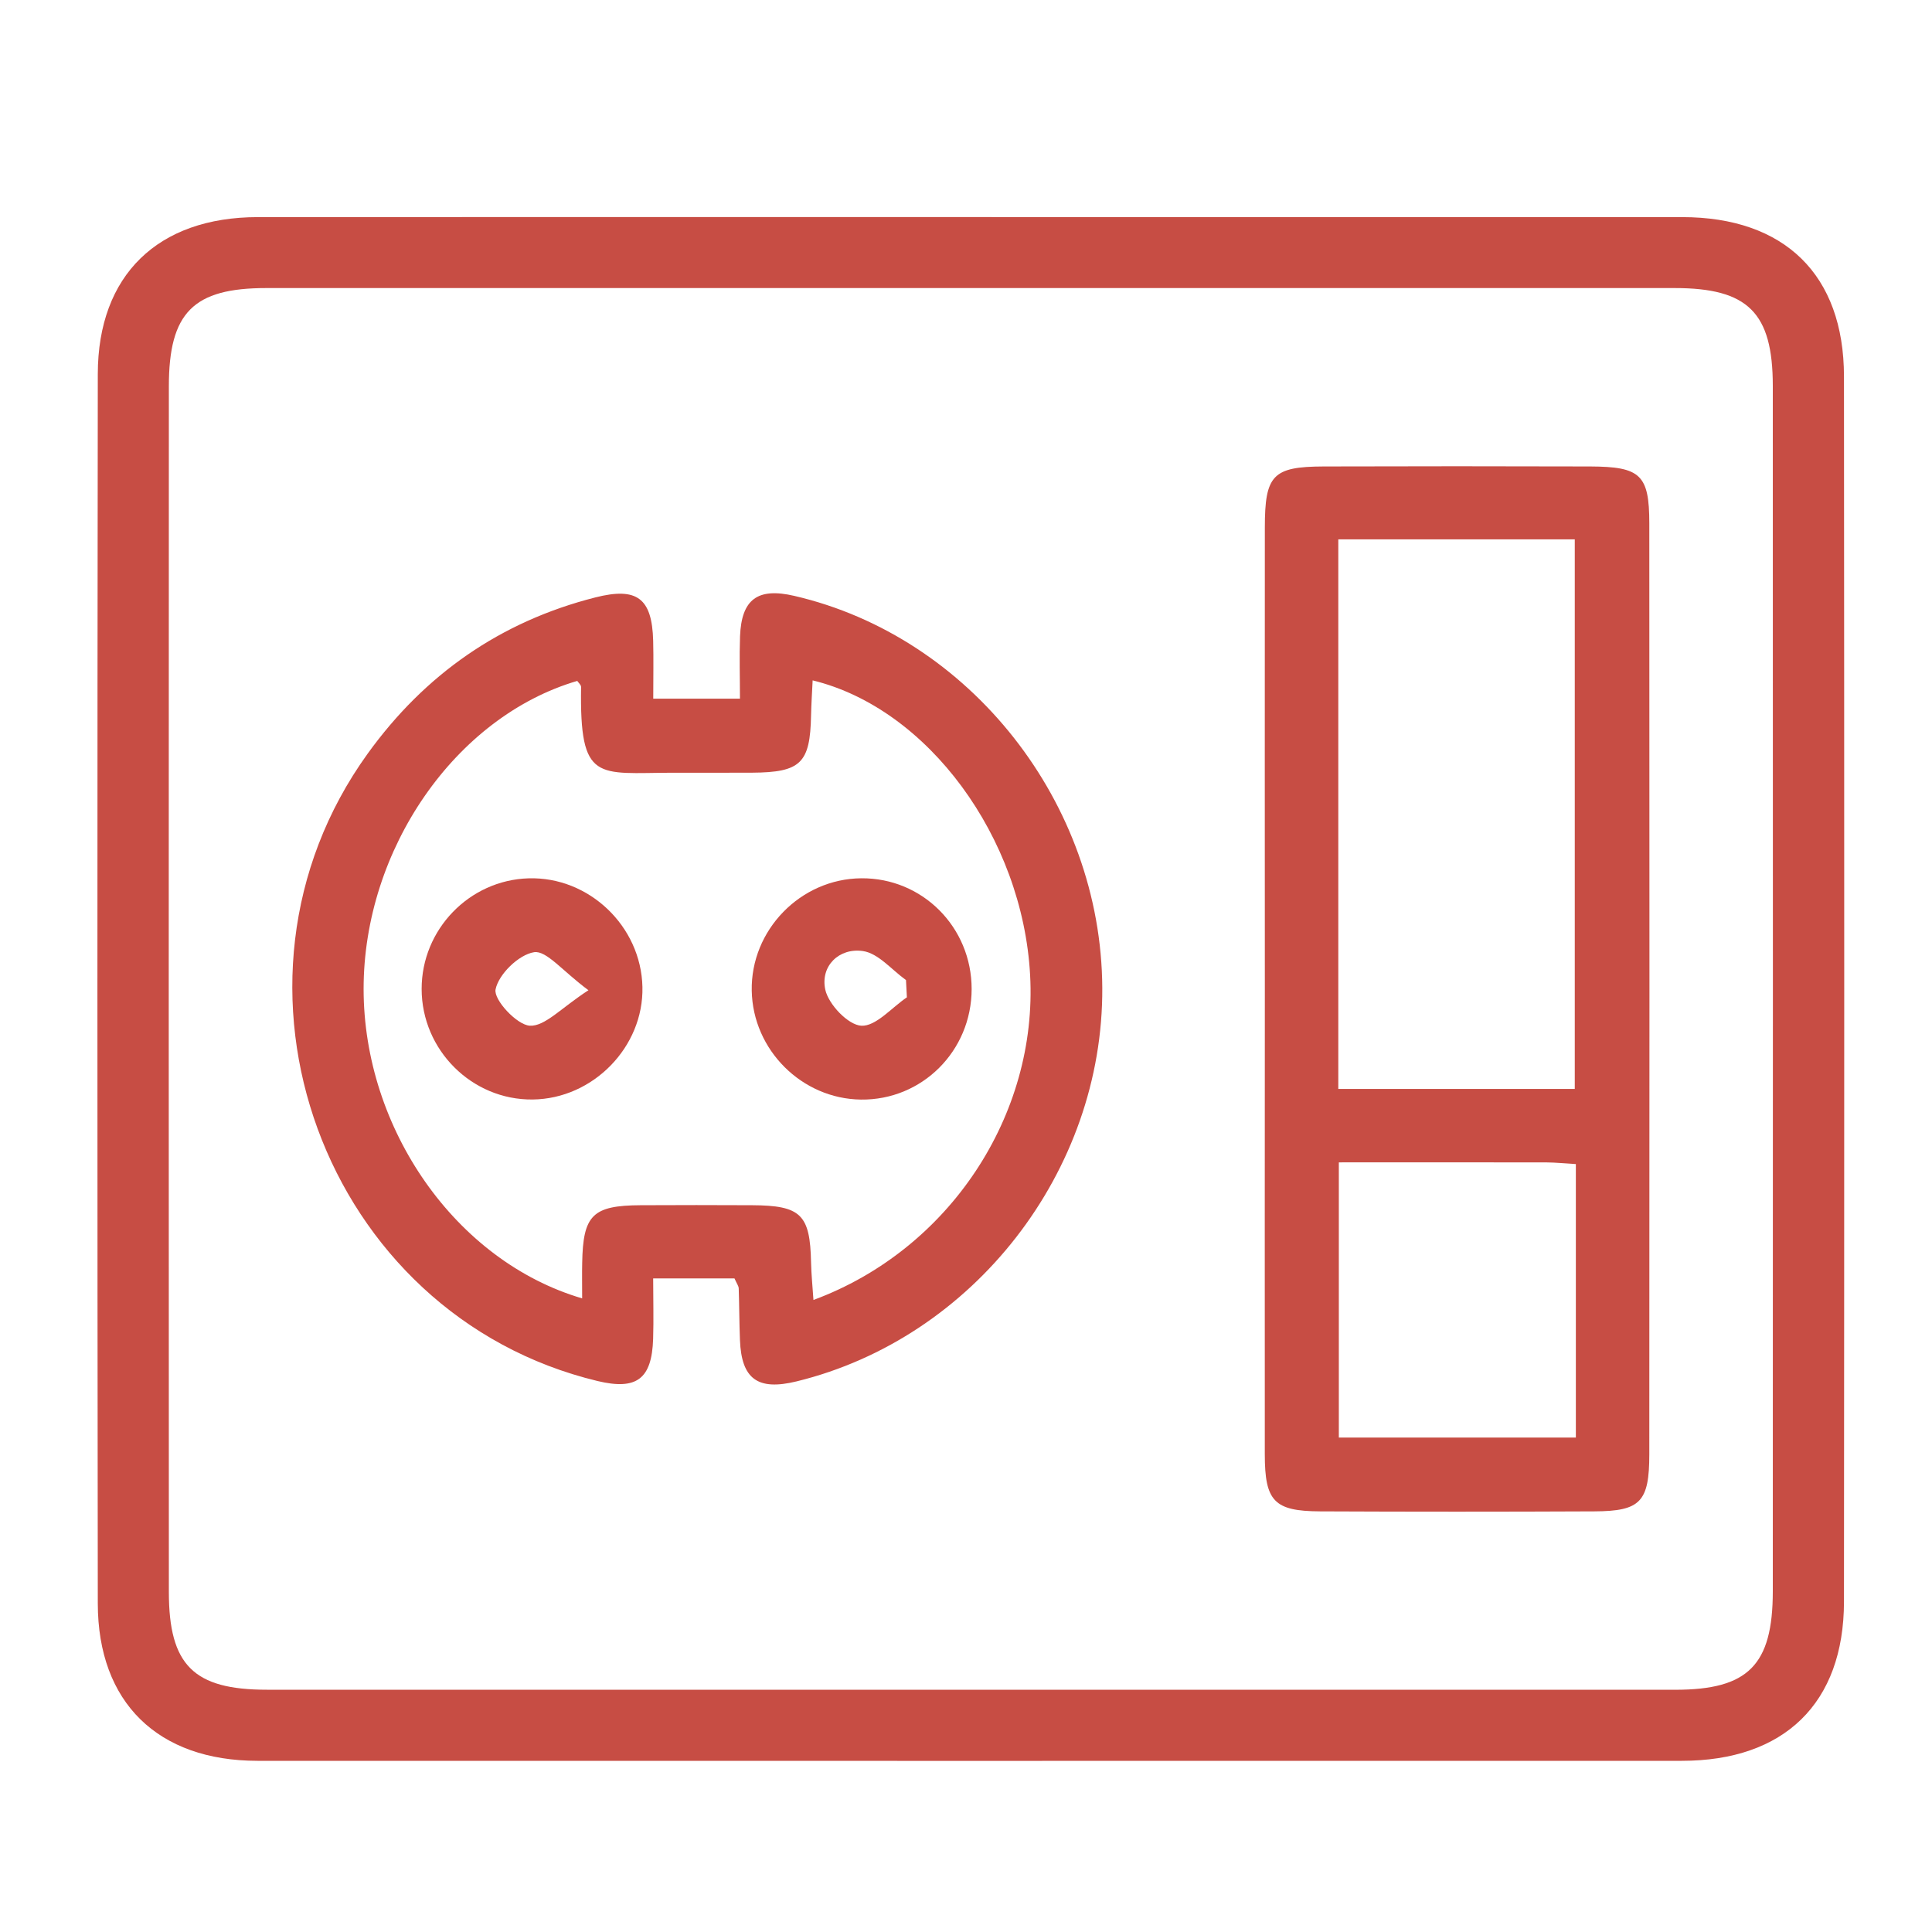
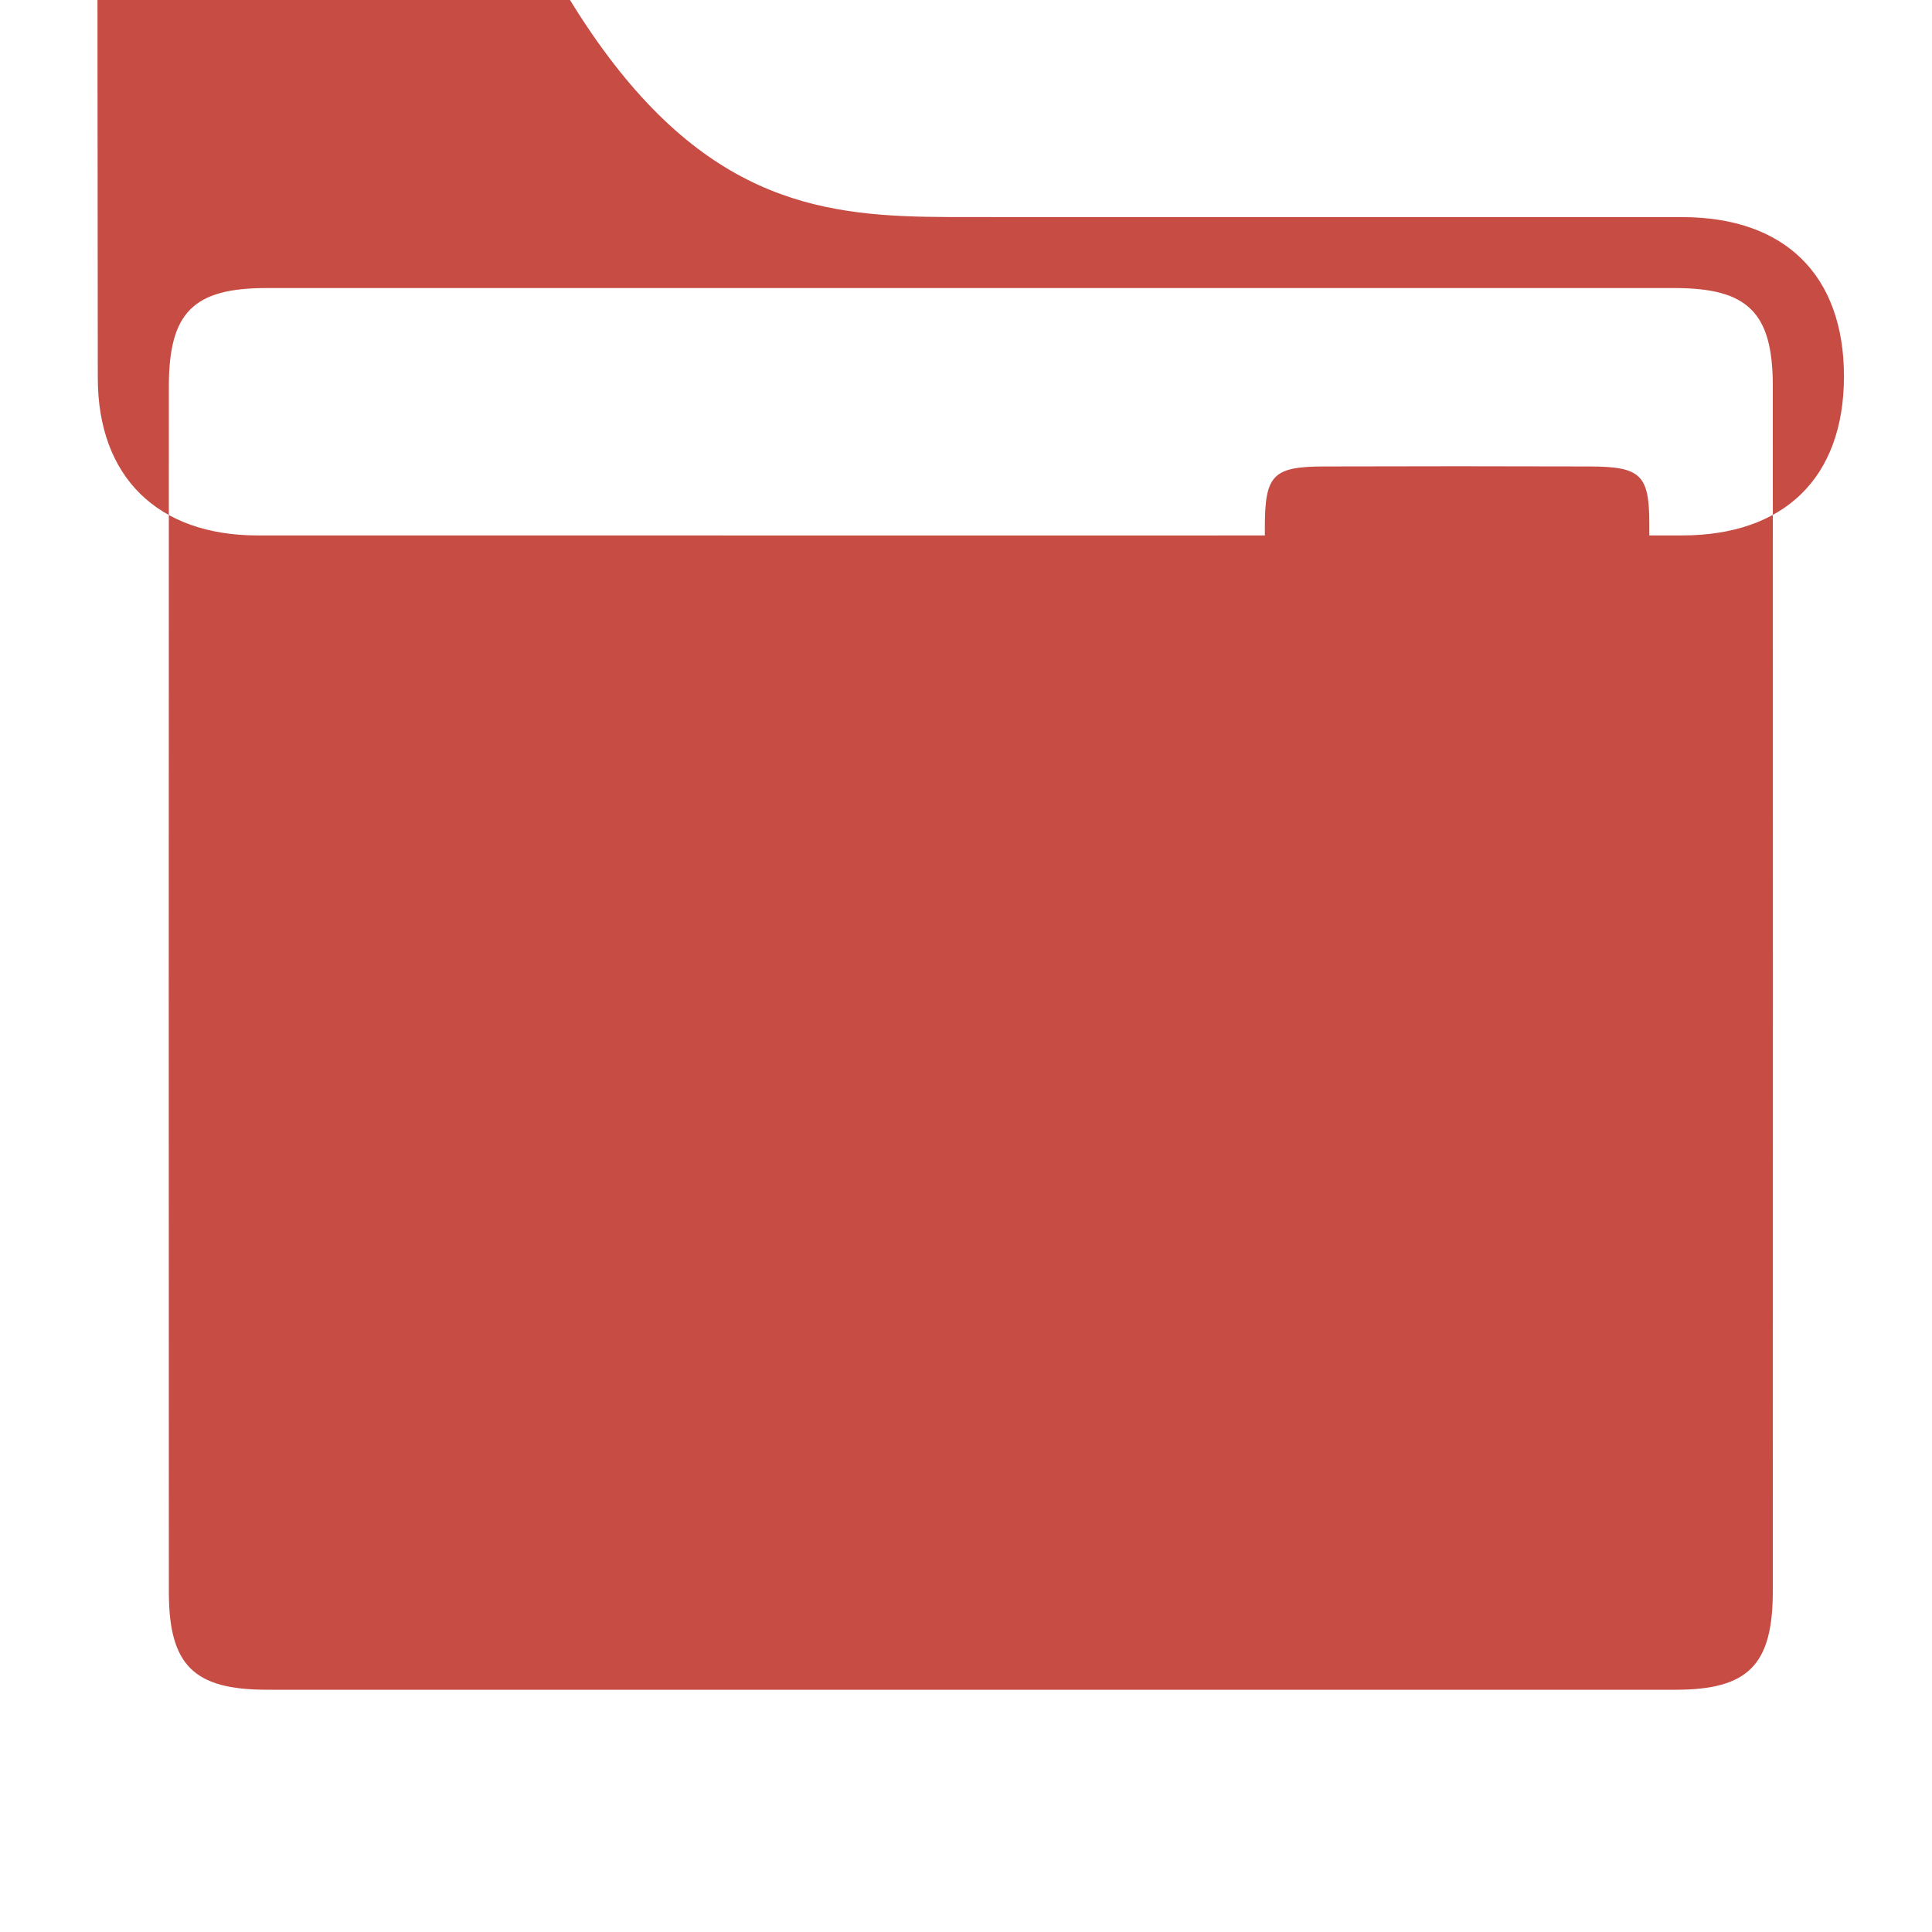
<svg xmlns="http://www.w3.org/2000/svg" version="1.1" id="Layer_1" x="0px" y="0px" width="50px" height="50px" viewBox="0 0 50 50" enable-background="new 0 0 50 50" xml:space="preserve">
-   <path fill-rule="evenodd" clip-rule="evenodd" fill="#C74D44" d="M25.103,5.618c6.143,0,12.289-0.001,18.432,0.001  c2.647,0.001,4.184,1.489,4.187,4.122c0.009,10.571,0.009,21.143,0,31.713c-0.004,2.627-1.547,4.116-4.197,4.116  c-12.286,0.002-24.574,0.002-36.862,0c-2.576-0.002-4.129-1.507-4.132-4.072c-0.013-10.605-0.013-21.212,0-31.818  c0.003-2.563,1.559-4.06,4.142-4.061C12.815,5.616,18.958,5.618,25.103,5.618z M25.131,43.731c6.074,0,12.149,0.001,18.224,0  c1.884,0,2.524-0.635,2.525-2.547c0.003-10.399,0.004-20.799,0-31.198c-0.001-1.898-0.646-2.531-2.54-2.531  c-12.149-0.001-24.299-0.001-36.448,0c-1.888,0-2.522,0.632-2.522,2.545c-0.004,10.4-0.004,20.799,0,31.198  c0,1.899,0.644,2.532,2.536,2.532C12.98,43.732,19.056,43.731,25.131,43.731z" />
+   <path fill-rule="evenodd" clip-rule="evenodd" fill="#C74D44" d="M25.103,5.618c6.143,0,12.289-0.001,18.432,0.001  c2.647,0.001,4.184,1.489,4.187,4.122c-0.004,2.627-1.547,4.116-4.197,4.116  c-12.286,0.002-24.574,0.002-36.862,0c-2.576-0.002-4.129-1.507-4.132-4.072c-0.013-10.605-0.013-21.212,0-31.818  c0.003-2.563,1.559-4.06,4.142-4.061C12.815,5.616,18.958,5.618,25.103,5.618z M25.131,43.731c6.074,0,12.149,0.001,18.224,0  c1.884,0,2.524-0.635,2.525-2.547c0.003-10.399,0.004-20.799,0-31.198c-0.001-1.898-0.646-2.531-2.54-2.531  c-12.149-0.001-24.299-0.001-36.448,0c-1.888,0-2.522,0.632-2.522,2.545c-0.004,10.4-0.004,20.799,0,31.198  c0,1.899,0.644,2.532,2.536,2.532C12.98,43.732,19.056,43.731,25.131,43.731z" />
  <path fill-rule="evenodd" clip-rule="evenodd" fill="#C74D44" d="M32.734,25.597c0-3.981-0.004-7.963,0-11.944  c0-1.359,0.205-1.576,1.521-1.581c2.302-0.007,4.599-0.007,6.898,0c1.304,0.005,1.53,0.215,1.531,1.471  c0.005,8.032,0.005,16.063,0,24.094c-0.001,1.231-0.228,1.471-1.419,1.477c-2.37,0.011-4.74,0.011-7.106,0  c-1.185-0.006-1.425-0.265-1.426-1.472C32.729,33.627,32.734,29.611,32.734,25.597z M34.635,13.959c0,4.793,0,9.48,0,14.223  c2.068,0,4.072,0,6.12,0c0-4.768,0-9.472,0-14.223C38.69,13.959,36.709,13.959,34.635,13.959z M34.649,30.082  c0,2.475,0,4.786,0,7.122c2.08,0,4.088,0,6.134,0c0-2.384,0-4.697,0-7.078c-0.287-0.016-0.521-0.041-0.751-0.043  C38.256,30.079,36.481,30.082,34.649,30.082z" />
-   <path fill-rule="evenodd" clip-rule="evenodd" fill="#C74D44" d="M19.008,33.085c-0.684,0-1.324,0-2.104,0  c0,0.559,0.015,1.063-0.001,1.565c-0.034,1.04-0.426,1.333-1.438,1.091C8.373,34.035,5.224,25.457,9.514,19.506  c1.477-2.049,3.435-3.421,5.894-4.045c1.078-0.273,1.466,0.018,1.496,1.12c0.012,0.473,0.002,0.948,0.002,1.5  c0.76,0,1.424,0,2.244,0c0-0.546-0.017-1.08,0.002-1.613c0.037-0.962,0.458-1.267,1.403-1.047c4.557,1.055,7.946,5.363,7.972,10.142  c0.027,4.748-3.326,9.066-7.911,10.187c-1.006,0.246-1.427-0.06-1.466-1.07c-0.018-0.445-0.017-0.89-0.032-1.334  C19.117,33.282,19.068,33.221,19.008,33.085z M15.066,33.602c0-0.369-0.005-0.643,0.001-0.914c0.021-1.242,0.267-1.491,1.514-1.497  c0.96-0.005,1.921-0.005,2.882,0c1.266,0.006,1.502,0.241,1.527,1.48c0.007,0.313,0.039,0.624,0.062,0.972  c3.52-1.301,5.807-4.789,5.607-8.41c-0.194-3.556-2.639-6.897-5.628-7.625c-0.014,0.309-0.035,0.608-0.041,0.907  c-0.024,1.236-0.265,1.474-1.527,1.482c-0.686,0.004-1.372,0-2.058,0.001c-1.95,0.004-2.405,0.267-2.367-2.22  c0.001-0.052-0.064-0.105-0.099-0.156c-3.151,0.924-5.529,4.355-5.529,7.971C9.411,29.209,11.788,32.638,15.066,33.602z" />
  <path fill-rule="evenodd" clip-rule="evenodd" fill="#C74D44" d="M13.786,28.455c-1.571,0.018-2.873-1.279-2.874-2.861  c-0.001-1.54,1.236-2.819,2.769-2.863c1.563-0.046,2.909,1.239,2.945,2.81C16.662,27.091,15.35,28.438,13.786,28.455z   M15.229,25.627c-0.676-0.5-1.088-1.035-1.408-0.984c-0.396,0.063-0.918,0.57-0.996,0.964c-0.053,0.266,0.55,0.918,0.886,0.938  C14.102,26.567,14.521,26.086,15.229,25.627z" />
-   <path fill-rule="evenodd" clip-rule="evenodd" fill="#C74D44" d="M25.146,25.598c-0.002,1.601-1.284,2.879-2.866,2.859  c-1.527-0.019-2.797-1.283-2.825-2.817c-0.03-1.57,1.264-2.898,2.835-2.91C23.874,22.717,25.148,23.998,25.146,25.598z   M23.47,25.811c-0.008-0.148-0.015-0.298-0.023-0.447c-0.37-0.264-0.717-0.695-1.117-0.751c-0.617-0.088-1.103,0.39-0.972,0.998  c0.083,0.382,0.59,0.915,0.933,0.935C22.668,26.565,23.076,26.077,23.47,25.811z" />
</svg>